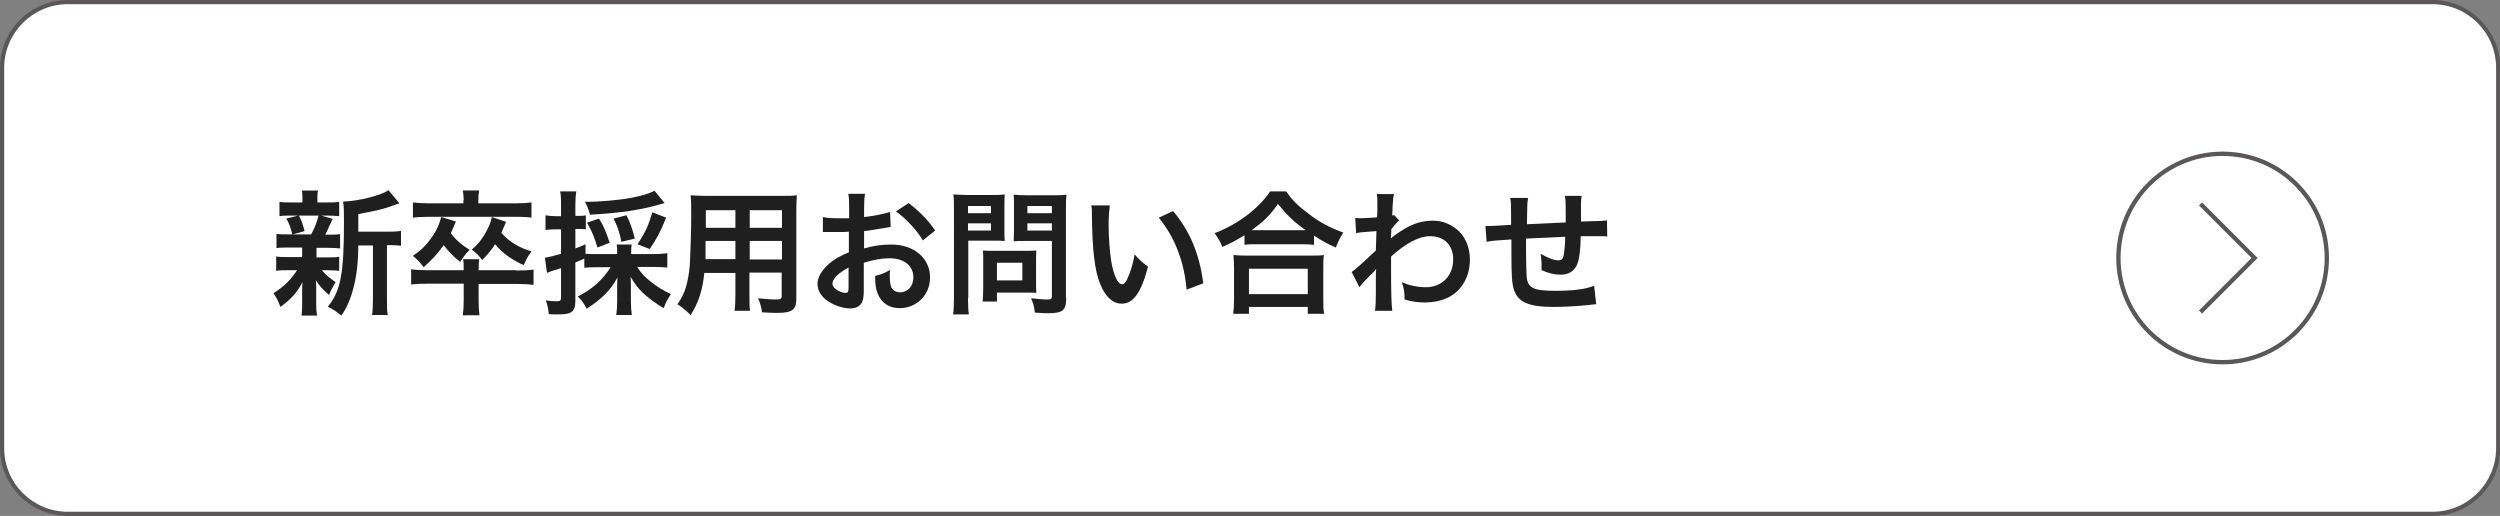
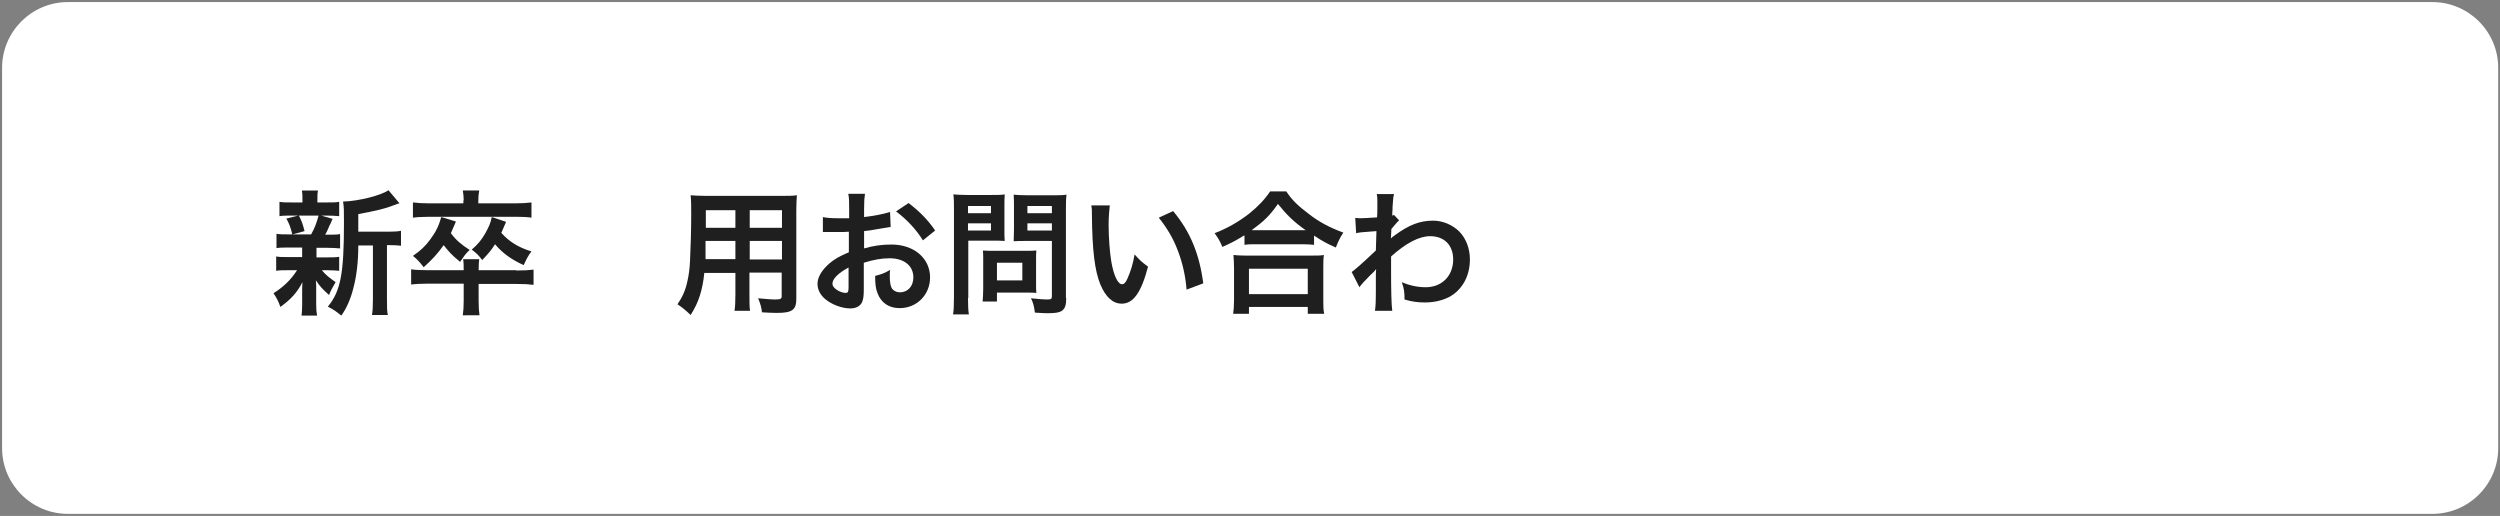
<svg xmlns="http://www.w3.org/2000/svg" version="1.1" x="0px" y="0px" viewBox="0 0 837.3 172.8" style="enable-background:new 0 0 837.3 172.8;" xml:space="preserve">
  <rect x="0" y="0" width="837.3" height="172.8" fill="#808080" stroke="none" />
  <style type="text/css">
	.st0{fill:#FFFFFF;}
	.st1{fill:#595757;}
	.st2{fill:#FFFFFF;stroke:#595757;stroke-width:1.451;stroke-miterlimit:10;}
	.st3{fill:none;stroke:#595757;stroke-width:1.451;stroke-miterlimit:10;}
	.st4{fill:#1F1F1F;}
</style>
  <g id="レイヤー_1">
</g>
  <g id="_x32_">
    <g>
      <path class="st0" d="M22.7,172.1c-12.1,0-22-9.9-22-22V22.7c0-12.1,9.9-22,22-22h792c12.1,0,22,9.9,22,22v127.4    c0,12.1-9.9,22-22,22H22.7z" />
-       <path class="st1" d="M814.7,1.4c11.7,0,21.3,9.5,21.3,21.3v127.4c0,11.7-9.5,21.3-21.3,21.3h-792c-11.7,0-21.3-9.5-21.3-21.3V22.7    C1.4,11,11,1.4,22.7,1.4H814.7 M814.7,0h-792C10.2,0,0,10.2,0,22.7v127.4c0,12.5,10.2,22.7,22.7,22.7h792    c12.5,0,22.7-10.2,22.7-22.7V22.7C837.3,10.2,827.1,0,814.7,0L814.7,0z" />
    </g>
    <g>
-       <circle class="st2" cx="744.4" cy="86.4" r="34.9" />
-       <polyline class="st3" points="737,68.3 755.1,86.4 737,104.5   " />
-     </g>
+       </g>
  </g>
  <g id="Layer_1">
    <g>
      <g>
        <path class="st4" d="M96.7,82.9c-1.9,0-2.9,0-4.1,0.2v-4.8c1.1,0.2,2.1,0.2,4.2,0.2h1.1c-0.6-2.5-1.1-3.7-2-5.3l4-1h-2.1     c-2,0-3,0-4.2,0.2v-4.8c1.1,0.2,2.2,0.2,4.3,0.2h3.4v-0.7c0-1.5,0-2.2-0.2-3.3h5.4c-0.2,1.1-0.2,1.7-0.2,3.3v0.7h3.1     c2.1,0,3,0,4.2-0.2v4.8c-1.2-0.1-2.3-0.2-4.2-0.2h-1.8l3.8,1.1c-0.3,0.6-0.3,0.6-0.7,1.6c-0.3,0.5-0.3,0.5-0.8,1.7     c-0.3,0.8-0.5,1.1-1,2h0.9c2,0,3,0,4.1-0.2v4.8c-1.3-0.1-2.2-0.2-4.1-0.2H106v3.2h3.5c1.9,0,2.9,0,4.1-0.2v4.7     c-1.2-0.1-2.2-0.2-4.1-0.2h-1.7c1.3,1.6,2.5,2.5,4.6,4c-1,1.7-1.5,2.6-2.2,4.3c-2.2-2-3-2.8-4.4-4.9c0,0.6,0,0.6,0.1,1.8     c0,0.1,0,1.5,0,1.8v4.5c0,1.6,0.1,2.7,0.3,3.7h-5.2c0.1-1,0.2-2.1,0.2-3.6v-4.5c0-0.9,0-2,0.1-3.1c-1.8,3.5-3.9,5.8-7.4,8.3     c-0.6-1.8-1.3-3.1-2.3-4.6c3.4-2.1,5.9-4.6,7.9-7.7h-2.9c-1.9,0-2.9,0-4.1,0.2v-4.8c1.2,0.2,2.1,0.2,4.2,0.2h4.5v-2.3     c0-0.8,0-0.8,0-0.9H96.7z M100.1,72.2c1,1.9,1.3,2.9,1.9,5.2l-4,1.1h6.2c1.3-2.3,1.8-3.8,2.5-6.3H100.1z M130.2,77.6     c2,0,3.1-0.1,4.1-0.3v5c-1.1-0.1-1.8-0.2-3.6-0.2h-1.1v18.1c0,2.7,0,4,0.3,5.3h-5.3c0.2-1.4,0.3-2.7,0.3-5.3V82.2H120     c0,5.7-0.6,10.4-1.7,14.5c-0.9,3.5-2.3,6.7-4,9c-1.8-1.5-2.6-2-4.5-3c4.3-5.2,5.4-11.1,5.4-28.2c0-3.8,0-5.2-0.3-7     c5.1-0.1,12.9-2.1,15.2-3.8l3.7,4.4c-0.5,0.1-0.7,0.2-1.5,0.5c-3.6,1.4-6.4,2-12.3,3.1v5.9H130.2z" />
        <path class="st4" d="M172.9,90.6c2.7,0,4.2-0.1,5.8-0.3v5.1c-1.7-0.2-3-0.3-5.8-0.3h-12.6v5.6c0,2.3,0.1,3.5,0.3,4.9H155     c0.2-1.5,0.3-2.7,0.3-4.9v-5.7h-11.9c-2.5,0-4.2,0.1-5.7,0.3v-5.1c1.5,0.2,3,0.3,5.7,0.3h11.9c0-1.6,0-2.7-0.2-3.7h5.4     c-0.1,1.1-0.2,1.7-0.2,3.7H172.9z M155.3,67.1c0-1.2-0.1-2.2-0.3-3.3h5.5c-0.2,1-0.3,2.1-0.3,3.3v1h12.4c2.2,0,3.8-0.1,5.4-0.3     v5.1c-1.3-0.2-3-0.3-5.2-0.3h-29.1c-3.9,0.1-3.9,0.1-5.4,0.3v-5.1c1.6,0.2,3.2,0.3,5.4,0.3h11.5V67.1z M152.7,74.2     c-0.8,1.9-1.1,2.6-1.7,3.9c1.8,2.4,3.6,3.9,6.3,5.6c-1.4,1.3-1.9,2.1-3.2,4c-2.7-2.2-3.8-3.4-5.5-5.6c-2,2.8-3.6,4.6-6.7,7.4     c-1.4-1.8-2.1-2.6-3.6-3.8c2.6-1.8,4.1-3.2,5.8-5.5c1.9-2.6,2.8-4.4,3.7-7.5L152.7,74.2z M169.5,74.3c-0.9,2.1-1.1,2.6-1.6,3.7     c2.7,3,5.8,4.9,10.1,6.2c-1.1,1.4-1.8,2.8-2.6,4.6c-4-1.8-7.1-4-9.6-7c-1.2,1.9-2.1,3-4.3,5.3c-1.1-1.5-1.9-2.3-3.5-3.5     c2.1-1.8,3.2-3.2,4.5-5.4c1.2-2.2,1.8-3.4,2.2-5.5L169.5,74.3z" />
-         <path class="st4" d="M200.2,89.5c-1.9,0-3.1,0-4.5,0.2v-3.1c-2,0.9-2,0.9-3,1.3v13c0,1.8-0.4,2.9-1.2,3.5c-0.8,0.7-2.2,0.9-5,0.9     c-0.8,0-1.4,0-2.7-0.1c-0.2-2-0.4-2.9-1-4.6c1.6,0.2,2.4,0.3,3.6,0.3c1.3,0,1.5-0.3,1.5-1.3v-9.8c-1.4,0.5-1.5,0.5-2.9,0.9     c-0.7,0.3-1.2,0.4-1.8,0.7l-0.7-5.1c1.4-0.2,3-0.6,5.4-1.3v-8.2h-1.9c-1,0-2.1,0.1-3.3,0.2v-4.9c1.1,0.2,2.1,0.3,3.4,0.3h1.8     v-3.7c0-2.2,0-3.1-0.3-4.6h5.4c-0.2,1.4-0.3,2.4-0.3,4.5v3.7h1c1.1,0,1.8,0,2.5-0.2v4.7c-0.8-0.1-1.3-0.1-2.5-0.1h-1v6.5     c1.4-0.5,1.9-0.7,3.4-1.4V85c1.1,0.1,2.2,0.1,4.1,0.1h6.5v-0.5c0-1.3,0-2-0.2-2.7h5.1c-0.2,0.8-0.2,1.4-0.2,2.7v0.5h7.6     c1.6,0,3.1-0.1,4.5-0.3v4.8c-1.3-0.1-2.9-0.2-4.5-0.2h-5.6c1.4,2.2,2.6,3.4,4.5,4.9c2.1,1.7,4.2,3,6.8,4.2     c-1.2,1.9-1.8,2.9-2.4,4.7c-2.1-1.2-4.4-2.8-6.3-4.5c-2.1-1.8-3.4-3.6-4.8-6c0.1,1.3,0.1,2.3,0.1,3.4v4.7c0,1.8,0.1,3.2,0.3,4.7     h-5.2c0.2-1.5,0.3-3,0.3-4.7v-4.5c0-1.1,0-1.8,0.1-3.4c-2.2,4.2-5.1,7.1-10.3,10.5c-0.9-1.8-1.8-3-3-4.1c4.8-2.4,8.3-5.5,11-9.8     H200.2z M222.6,68c-0.4,0.1-0.5,0.1-1,0.3c-6.8,2-14.2,3.1-24,3.6c-0.6-2.2-0.9-2.8-1.7-4.3c5.2,0,11.7-0.6,15.8-1.4     c3.1-0.6,5.8-1.4,7.5-2.3L222.6,68z M200.1,82.9c-1.1-3.6-1.8-5.4-3.5-8.3l4-1.4c1.7,2.7,2.3,4.3,3.6,8.1L200.1,82.9z M208.1,81     c-0.6-3.2-1.1-4.7-2.6-7.8l4.3-1.1c1.2,2.3,2,4.5,2.8,7.8L208.1,81z M213.5,81.8c2.6-3.9,3.7-6.3,5-10.7l4.6,1.8     c-1.9,4.7-3.2,7.2-5.5,10.5L213.5,81.8z" />
        <path class="st4" d="M235.9,91.3c-0.6,6-2,10.2-4.6,14.2c-1.9-1.8-2.5-2.3-4.4-3.6c1.6-2.3,2.7-4.7,3.3-7.6     c0.5-2.1,0.8-4.5,0.9-6.9c0.2-3.8,0.4-10.2,0.4-15.5c0-3.2,0-4.7-0.2-6.5c1.6,0.1,2.7,0.2,5.2,0.2h25.2c2.5,0,3.8,0,5.2-0.2     c-0.1,1.5-0.2,2.7-0.2,5.1v29.6c0,3.7-1.4,4.7-6.5,4.7c-1.4,0-3.7-0.1-5-0.2c-0.2-1.7-0.5-2.8-1.3-4.7c2.2,0.2,4.2,0.4,5.7,0.4     c1.8,0,2.2-0.2,2.2-1.1v-7.9h-10.8v7.4c0,2.6,0,4,0.2,5.4H246c0.2-1.3,0.3-2.7,0.3-5.3v-7.4H235.9z M246.2,80.7h-9.9     c0,1.3,0,2.2,0,2.8c0,2.1,0,2.4,0,3.3h10V80.7z M246.2,70.4h-9.8v4.6l0,1.3h9.9V70.4z M261.9,76.3v-5.9h-10.8v5.9H261.9z      M261.9,86.9v-6.2h-10.8v6.2H261.9z" />
        <path class="st4" d="M289.3,96.9c0,1.8-0.1,2.9-0.4,3.8c-0.4,1.6-2,2.6-4.1,2.6c-2.8,0-6.3-1.3-8.5-3.2c-1.6-1.4-2.5-3.1-2.5-5.1     c0-2.1,1.4-4.5,3.9-6.7c1.6-1.4,3.6-2.6,6.6-3.8l0-6.9c-0.4,0-0.4,0-1.8,0.1c-0.7,0-1.3,0-2.4,0c-0.7,0-1.9,0-2.5,0     c-0.6,0-1,0-1.1,0c-0.2,0-0.5,0-0.9,0l0-5c1.3,0.3,3.1,0.4,5.4,0.4c0.5,0,0.9,0,1.6,0c1.1,0,1.3,0,1.8,0v-3c0-2.6,0-3.7-0.3-5.2     h5.6c-0.2,1.4-0.3,2.4-0.3,4.9v2.9c3.4-0.4,6.4-1,8.7-1.7l0.2,5c-0.8,0.1-1.7,0.3-4.8,0.8c-1.5,0.3-2.4,0.4-4.1,0.6v5.8     c3.1-0.9,5.9-1.3,9.2-1.3c7.5,0,12.9,4.6,12.9,11c0,5.8-4.4,10.3-10.2,10.3c-3.6,0-6.2-1.8-7.4-5c-0.6-1.5-0.8-3-0.8-5.8     c2.3-0.6,3.1-0.9,5-2c-0.1,0.9-0.1,1.3-0.1,2c0,1.9,0.2,3.1,0.6,4c0.5,0.9,1.6,1.5,2.8,1.5c2.7,0,4.5-2.1,4.5-5     c0-3.9-3.1-6.4-8-6.4c-2.7,0-5.4,0.5-8.6,1.5L289.3,96.9z M284.2,89.6c-3.4,1.8-5.4,3.8-5.4,5.4c0,0.8,0.5,1.4,1.5,2.1     c0.9,0.6,2,1,2.9,1c0.8,0,1-0.4,1-1.9V89.6z M309.1,80.5c-2.2-3.6-5.5-7.1-9-9.7l4.2-2.8c3.9,3,6.5,5.7,8.9,9.2L309.1,80.5z" />
        <path class="st4" d="M324.2,99.8c0,2.7,0.1,4.4,0.3,5.5h-5.3c0.2-1.3,0.3-2.8,0.3-5.6V70.2c0-2.4,0-3.6-0.2-5.1     c1.4,0.1,2.4,0.2,4.6,0.2h8c2.3,0,3.4,0,4.6-0.2c-0.1,1.4-0.1,2.5-0.1,4.2v7.4c0,2,0,3.1,0.1,4c-1.1-0.1-2.7-0.1-4.1-0.1h-8.1     V99.8z M324.2,71.4h7.7V69h-7.7V71.4z M324.2,77.2h7.7v-2.4h-7.7V77.2z M347,95c0,1.3,0,2.2,0.1,3.1c-0.9-0.1-1.9-0.1-3.2-0.1     h-10v3h-4.8c0.1-1.3,0.2-2.7,0.2-4.4V87c0-1.2,0-2.2-0.1-3.1c1,0.1,2,0.1,3.3,0.1h11.1c1.4,0,2.5,0,3.5-0.1     c-0.1,0.9-0.1,1.8-0.1,3.1V95z M333.9,93.9h8.5V88h-8.5V93.9z M357.1,99.8c0,2.5-0.4,3.6-1.6,4.4c-0.9,0.5-2.1,0.7-4.7,0.7     c-0.7,0-1.2,0-4.2-0.2c-0.3-2.2-0.5-3.1-1.3-4.8c1.9,0.2,4,0.4,5.5,0.4c1.3,0,1.5-0.2,1.5-1.2V80.7h-8.7c-1.5,0-3.1,0-4.1,0.1     c0-1.2,0.1-2.1,0.1-4v-7.4c0-1.7,0-2.9-0.1-4.2c1.3,0.1,2.3,0.2,4.6,0.2h8.5c2.2,0,3.2,0,4.6-0.2c-0.2,1.5-0.2,2.8-0.2,5V99.8z      M344.1,71.4h8.2V69h-8.2V71.4z M344.1,77.2h8.2v-2.4h-8.2V77.2z" />
        <path class="st4" d="M371.7,68.7c-0.2,1.7-0.4,3.9-0.4,6.8c0,3.9,0.4,9.3,0.9,12.1c0.8,4.7,2.2,7.6,3.6,7.6     c0.7,0,1.3-0.7,1.8-1.9c1.1-2.4,1.9-5.1,2.4-8.1c1.6,1.8,2.3,2.5,4.5,4.1c-2.3,8.8-5,12.4-8.8,12.4c-3,0-5.4-2.2-7.2-6.5     c-1.8-4.5-2.7-11-2.8-23.5c0-1.6,0-1.9-0.2-2.9H371.7z M392.9,70.7c5.7,6.8,8.8,14.3,10.1,24.2l-5.6,2.1c-0.3-4.2-1.3-8.9-2.9-13     c-1.5-4.1-3.7-7.7-6.4-11.1L392.9,70.7z" />
        <path class="st4" d="M416.6,78.9c-2.9,1.8-4.1,2.4-7.2,3.8c-0.8-1.9-1.3-2.8-2.6-4.6c4.2-1.6,8-3.8,11.5-6.5     c3.1-2.5,5.2-4.7,7.1-7.5h5.4c1.9,2.9,4,4.9,7.6,7.6c3.5,2.7,6.9,4.5,11.5,6.2c-1.2,1.9-1.6,2.7-2.5,5c-3.2-1.4-4.6-2.2-7.3-4V82     c-1.1-0.1-2.2-0.2-4-0.2h-15.4c-1.4,0-2.7,0-3.9,0.2V78.9z M413,105.2c0.2-1.4,0.3-2.8,0.3-4.8V89.9c0-1.8-0.1-3.1-0.2-4.5     c1,0.1,2.1,0.2,3.9,0.2h22.5c1.8,0,2.9,0,3.9-0.2c-0.2,1.3-0.2,2.5-0.2,4.5v10.5c0,2.1,0,3.3,0.3,4.7H438v-2.3h-19.7v2.3H413z      M418.3,98.5H438V90h-19.7V98.5z M435.8,77.1c0.5,0,0.7,0,1.5,0c-4-2.8-6.4-5.2-9.3-8.8c-2.7,3.9-4.7,5.8-8.8,8.8     c0.5,0,0.8,0,1.3,0H435.8z" />
        <path class="st4" d="M452.7,91.1c1-0.7,2.8-2.2,8.1-7.2c0.1-2.7,0.1-2.8,0.2-6.5c-5.4,0.4-5.4,0.4-6.8,0.7l-0.3-5.1     c0.7,0,1.1,0.1,1.5,0.1c0.8,0,3.3-0.1,5.8-0.3c0.1-1.2,0.1-1.8,0.1-3.4c0-0.9,0-1.5,0-1.9c0-0.2,0-0.4,0-0.5c0-0.7,0-1.1-0.2-2     l5.8,0c-0.3,1.2-0.3,1.2-0.5,4.3c0,0.9,0,0.9-0.1,2.1c0,0.4,0,0.4,0,0.8c0.3-0.1,0.4-0.1,0.6-0.2l1.7,1.8     c-0.6,0.5-0.9,0.9-2.6,2.9c-0.1,1.9-0.1,2.9-0.2,3.1l0.1,0c0.2-0.2,0.5-0.5,1.1-0.9c4.9-3.6,8.5-5,13-5c3.2,0,6.5,1.4,8.8,3.7     c2.2,2.3,3.5,5.6,3.5,9.3c0,5.7-2.7,10.4-7.2,12.7c-2.3,1.1-4.9,1.7-8,1.7c-2.3,0-4.4-0.3-6.7-1c0-2.4-0.1-3.4-0.9-5.8     c2.5,1.1,5.3,1.7,8,1.7c5.4,0,9.2-3.8,9.2-9.3c0-4.8-3-7.8-7.7-7.8c-3.7,0-8.1,2.3-13.1,6.8l0,4.7c0,6.4,0.1,11.5,0.4,13.5h-5.8     c0.2-1.3,0.3-2.7,0.3-7.2v-4c0-1.3,0-1.8,0.1-2.7h-0.1c-0.3,0.5-0.6,0.8-2,2.1c-1.6,1.6-2.9,3-3.5,3.9L452.7,91.1z" />
-         <path class="st4" d="M534.6,101.9c-0.5,0-0.5,0-2,0.2c-3.3,0.4-9.2,0.7-12.2,0.7c-8.4,0-12.1-1.6-13.4-5.9     c-0.6-2-0.8-4.5-0.8-12.3c0-0.7,0-0.9,0-4.4c-6.3,0.4-6.3,0.4-8.3,0.8l-0.4-5.3c0.6,0,1.1,0,1.3,0c0.4,0,2.9-0.1,7.3-0.4     c0-0.7,0-1.1,0-1.4c0-4.8,0-6-0.3-7.6h6c-0.3,1.7-0.3,1.7-0.4,8.8c6.3-0.3,6.3-0.3,13-0.6c0-7.2,0-7.2-0.3-8.9h5.6     c-0.2,1.4-0.2,2-0.2,3.1v2.8c0,0.7,0,1.1,0,1.3c0,0.5,0,0.9,0,0.9c0,0.1,0,0.3,0,0.5c7.2-0.2,7.2-0.2,8.7-0.4l0.1,5.4     c-1-0.1-1.4-0.1-2.6-0.1c-1.6,0-4.1,0-6.3,0c0,4.5-0.5,7.9-1.2,9.5c-1,2.2-2.8,3.4-5.5,3.4c-2.1,0-4.1-0.5-6.4-1.5     c0-0.9,0-1.2,0-1.8c0-1.2-0.1-2.1-0.3-3.7c2.4,1.4,4.5,2.2,5.9,2.2c1.2,0,1.7-0.6,1.9-2.3c0.2-1.3,0.4-3.1,0.4-5.6     c-6.8,0.3-6.8,0.3-13.1,0.6c0,0.6,0,0.6,0,1.2c0,0.2,0,0.2,0,2.6c0,0.3,0,0.7,0,0.9c0,2.3,0.1,7.2,0.2,8.1     c0.4,3.8,2.3,4.7,9.6,4.7c5.8,0,10.1-0.5,13-1.7L534.6,101.9z" />
      </g>
    </g>
  </g>
</svg>